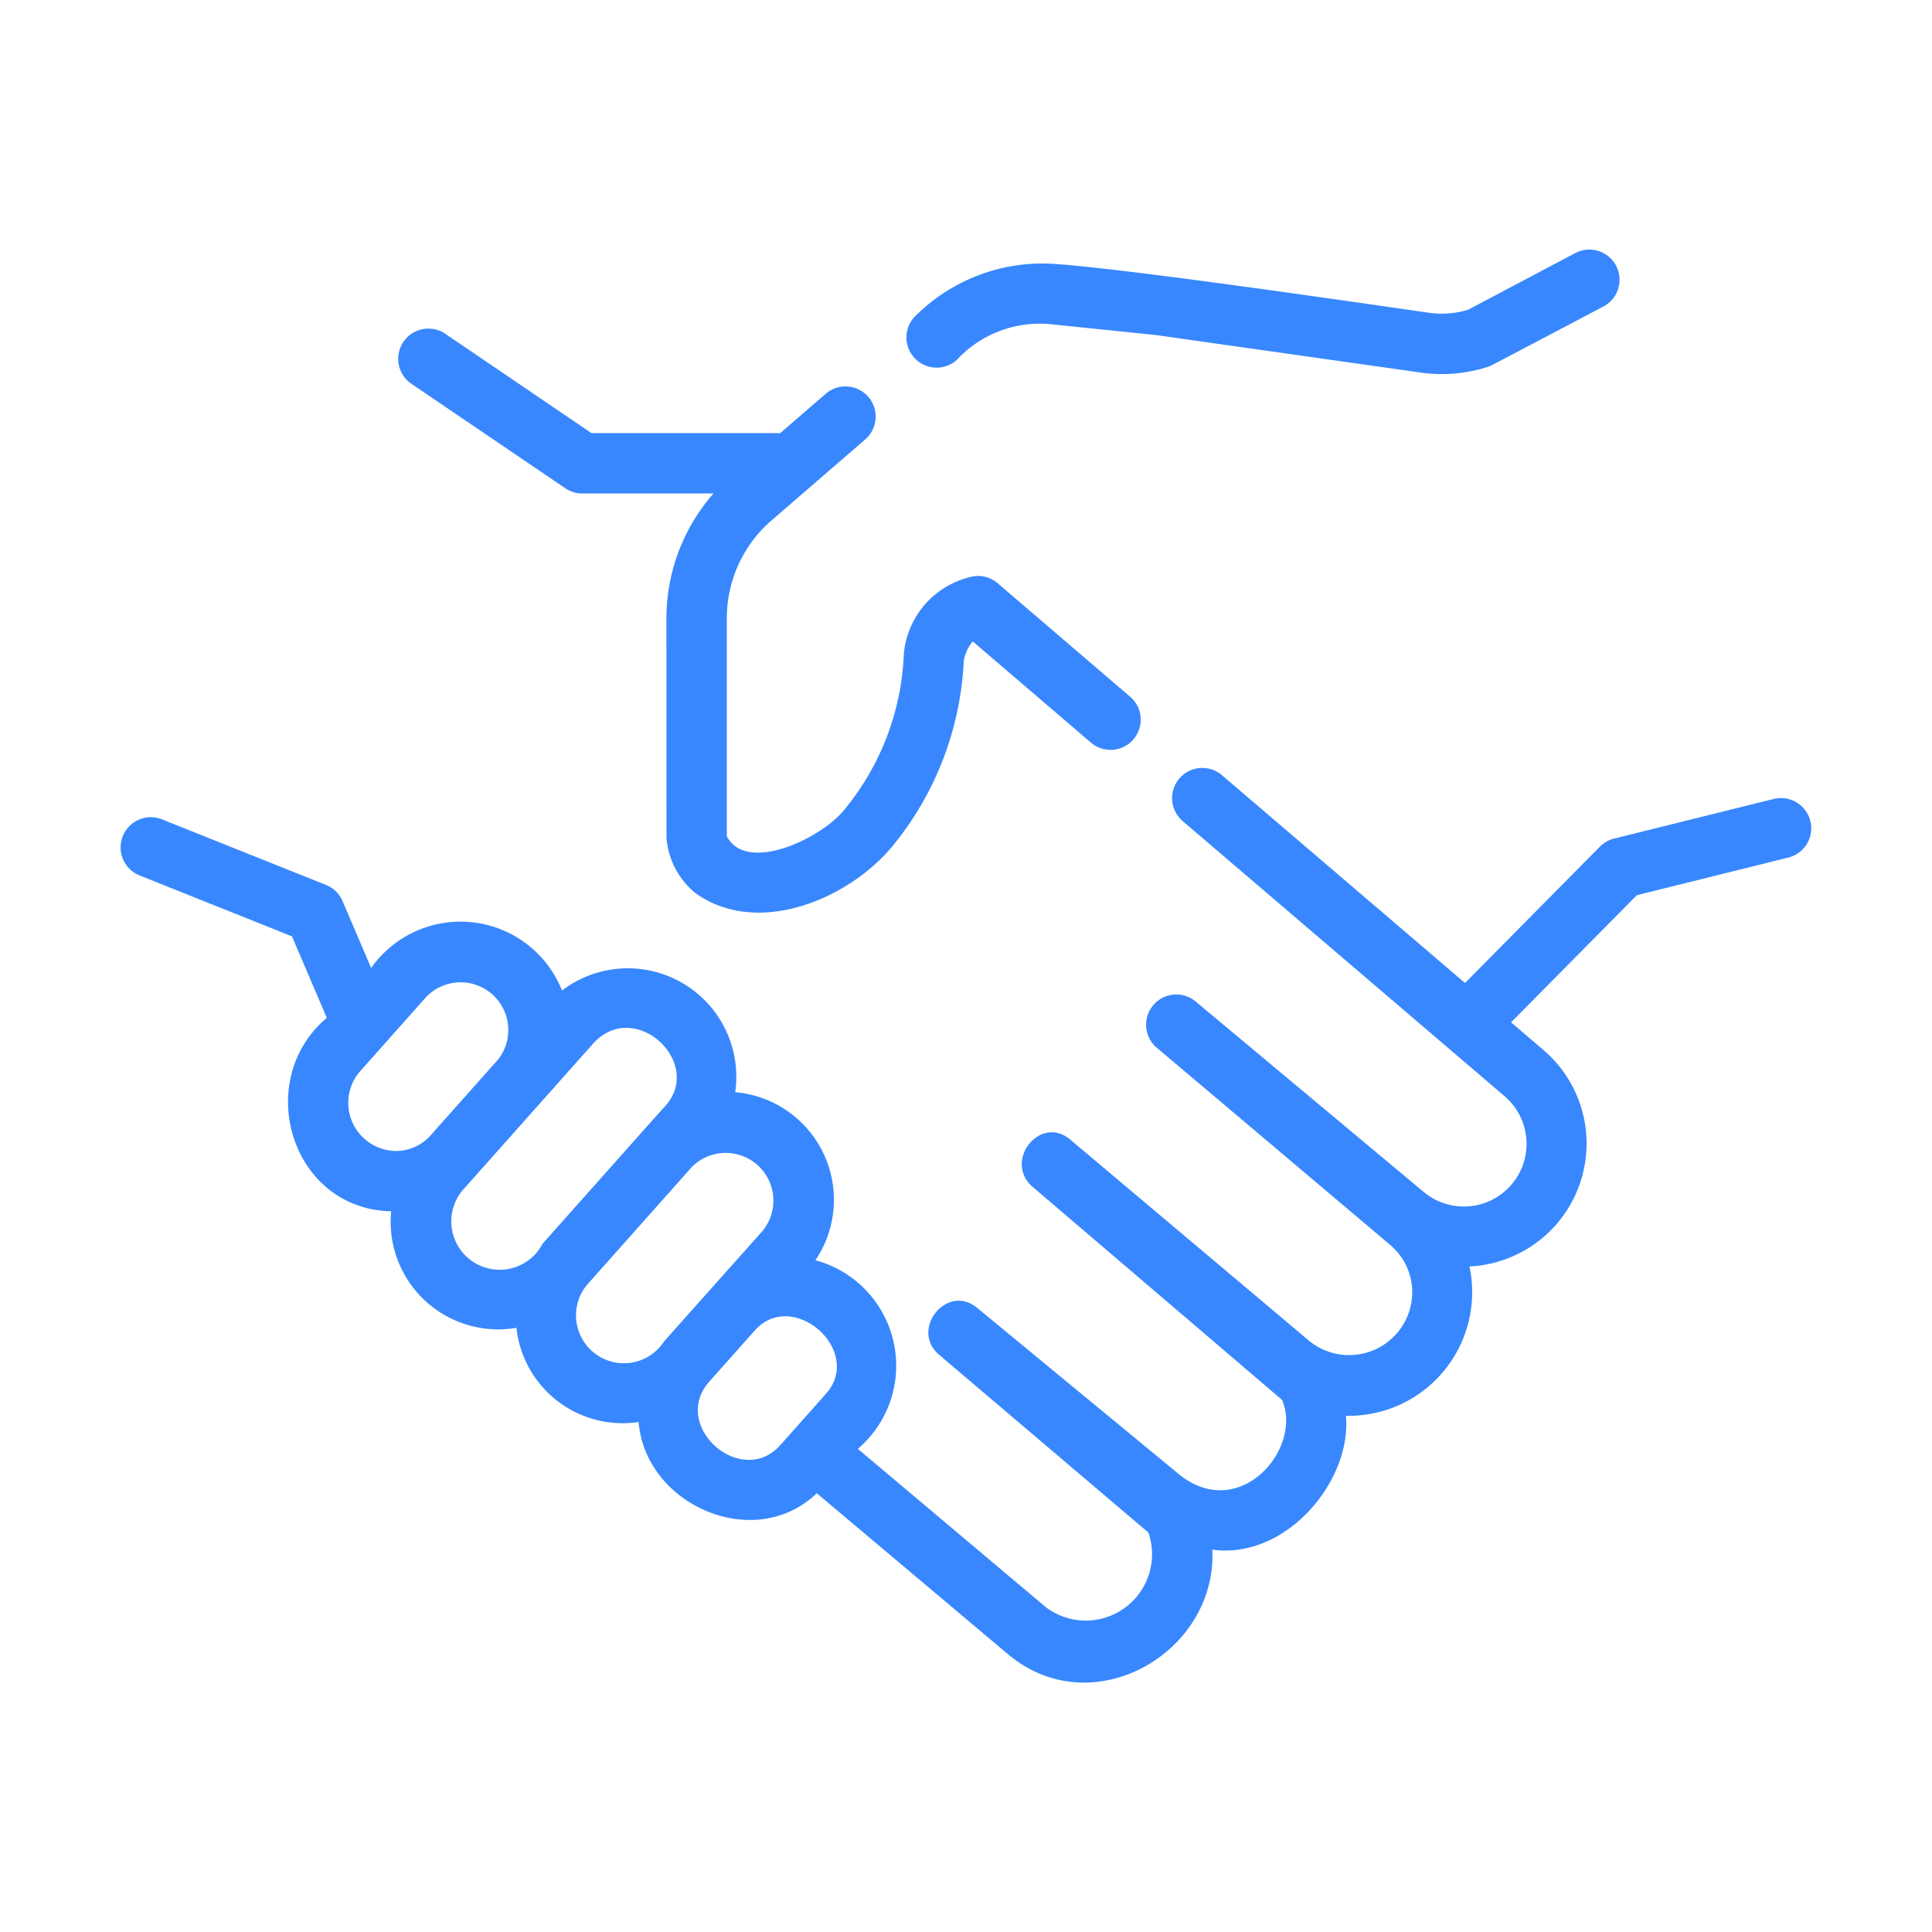
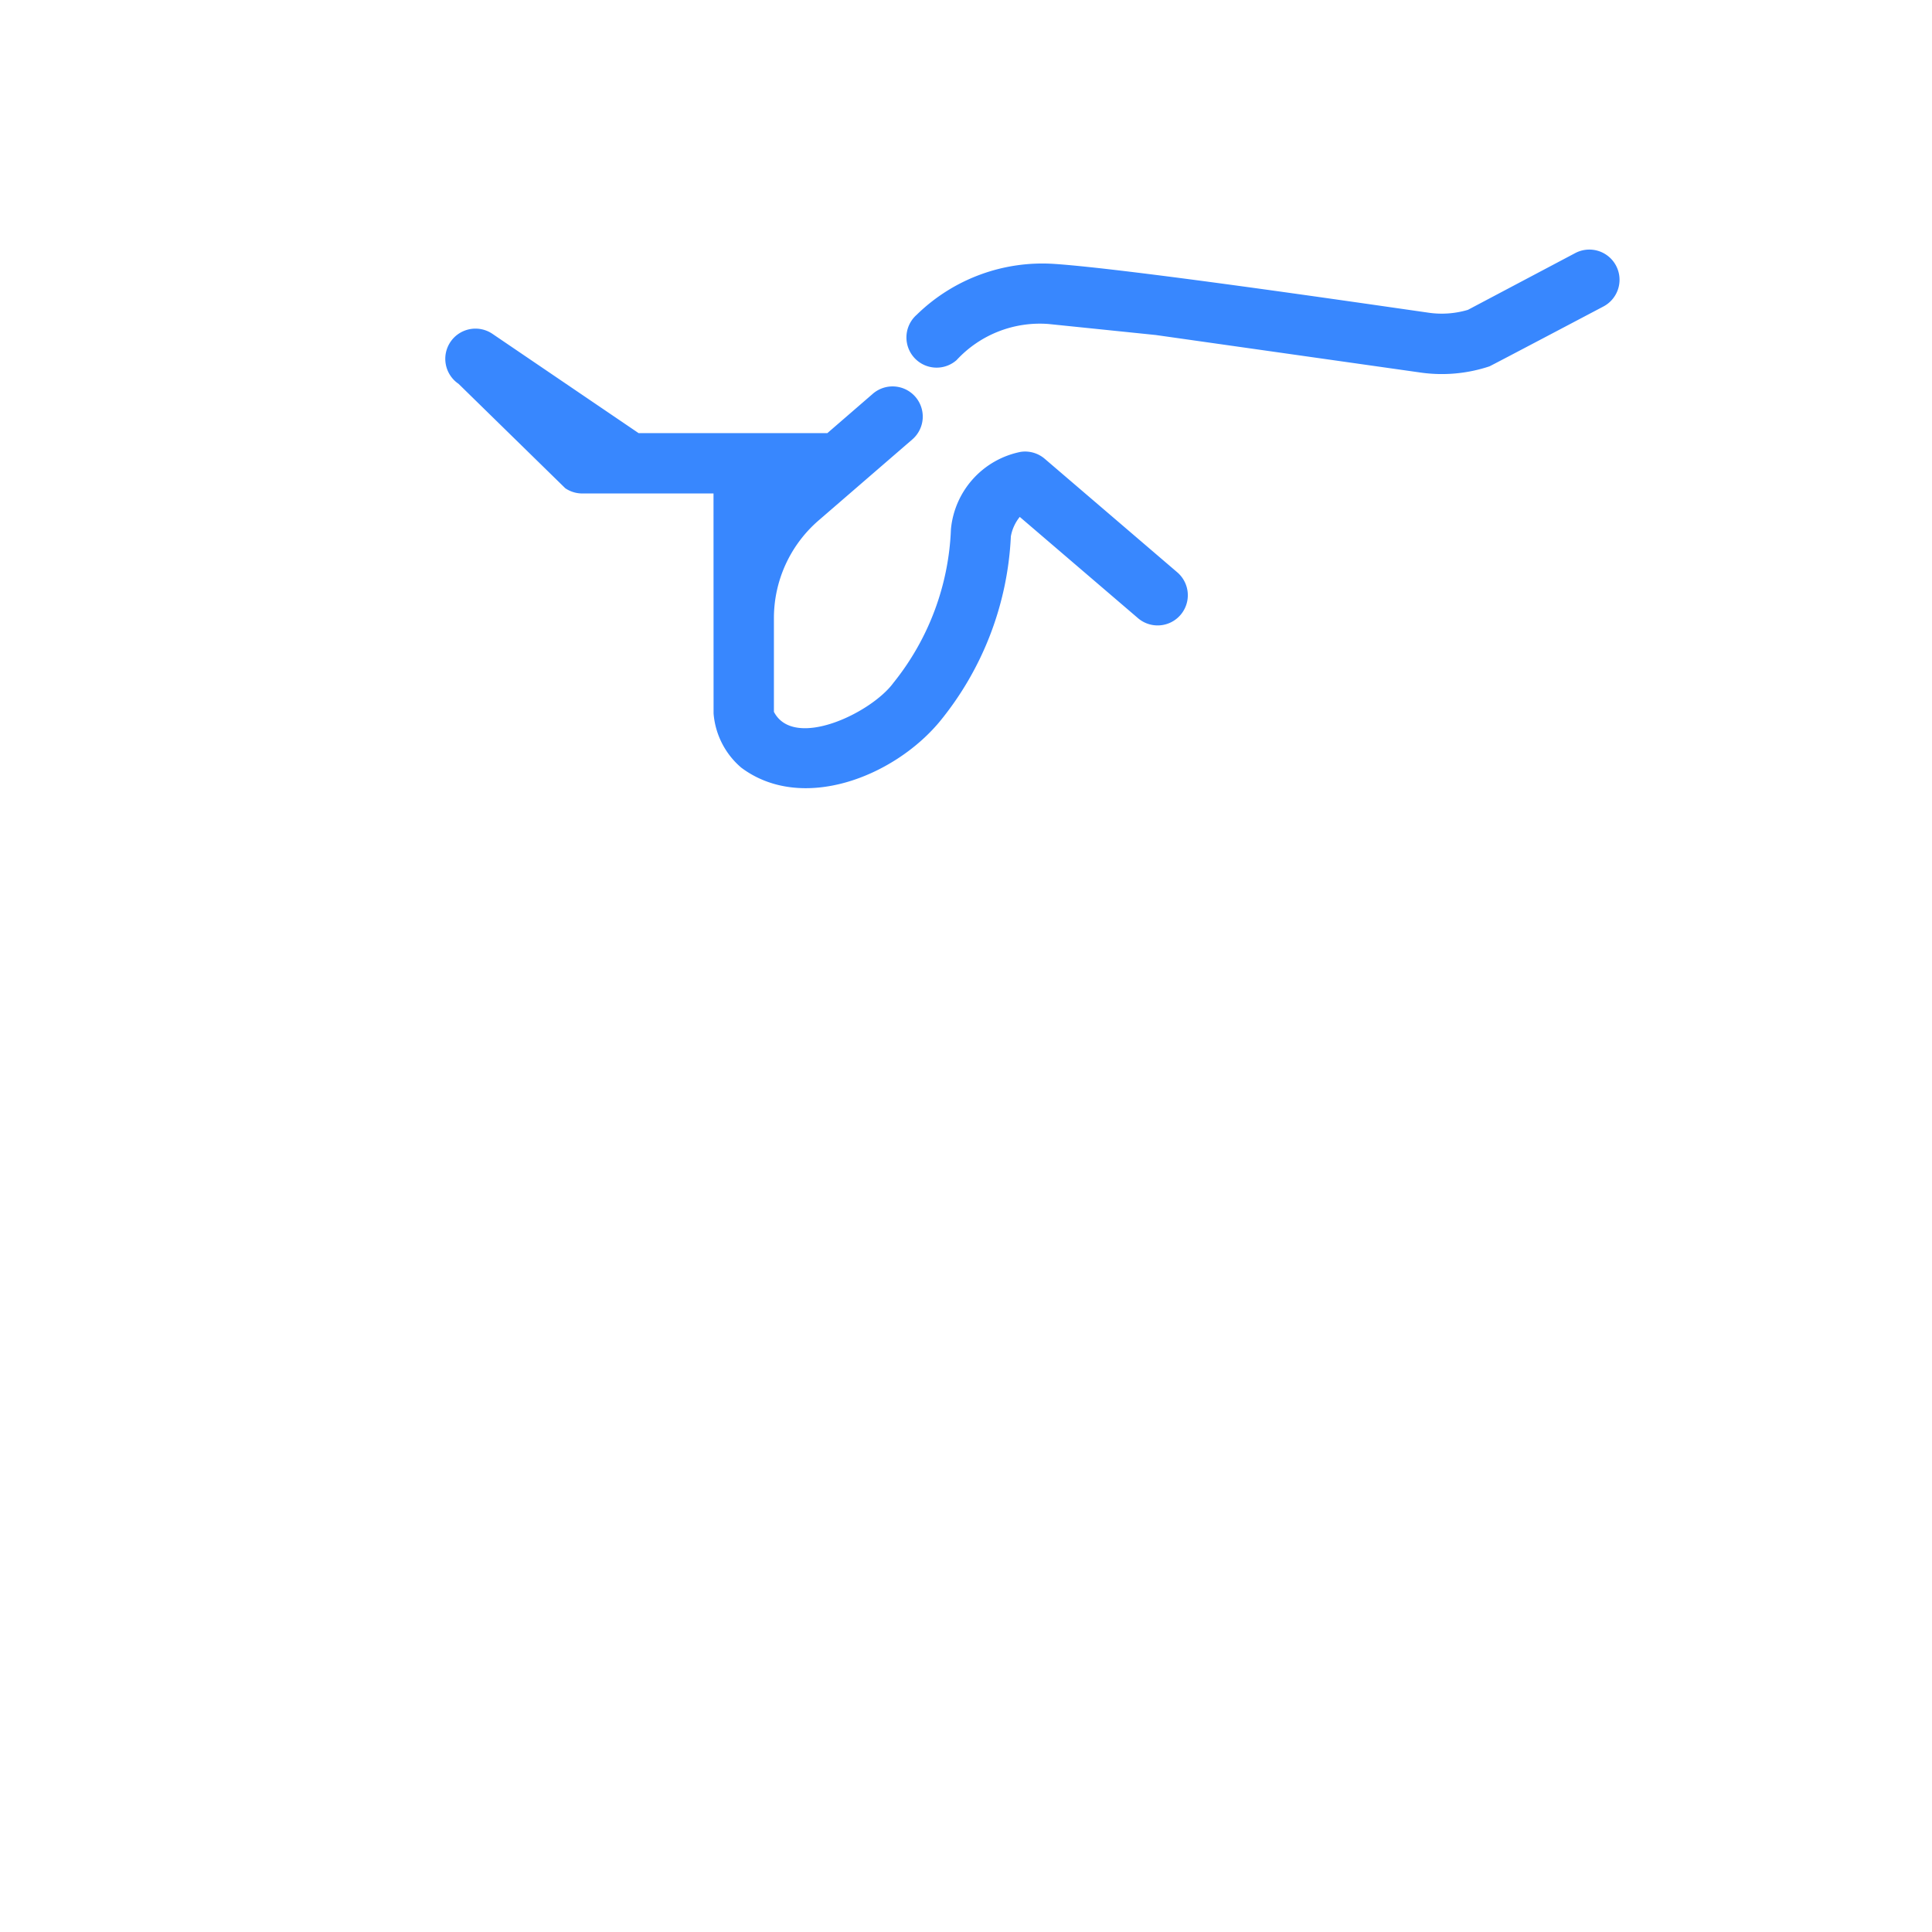
<svg xmlns="http://www.w3.org/2000/svg" width="512" height="512" x="0" y="0" viewBox="0 0 64 64" style="enable-background:new 0 0 512 512" xml:space="preserve" class="">
  <g>
-     <path d="M31.687 11.93a3.754 3.754 0 0 1 3.048-1.197l3.553.365 8.747 1.24a4.997 4.997 0 0 0 2.305-.202c.05-.018 3.777-1.984 3.777-1.984a1 1 0 0 0-.936-1.768l-3.554 1.88a3.043 3.043 0 0 1-1.308.094c-2.5-.358-9.981-1.452-12.384-1.615a5.955 5.955 0 0 0-4.568 1.684 1 1 0 0 0 1.32 1.503zM18.726 16.174a1.004 1.004 0 0 0 .562.173h4.348a6.264 6.264 0 0 0-1.56 4.122l.002 7.286a2.628 2.628 0 0 0 .918 1.797c2.001 1.497 5.038.311 6.564-1.516a10.448 10.448 0 0 0 2.366-6.147 1.426 1.426 0 0 1 .295-.644l3.917 3.355a1 1 0 0 0 1.3-1.52l-4.39-3.76a1 1 0 0 0-.793-.23 2.886 2.886 0 0 0-2.314 2.563 8.637 8.637 0 0 1-1.905 5.088c-.73 1-3.3 2.234-3.959.961V20.47a4.276 4.276 0 0 1 1.476-3.226l3.099-2.679a1 1 0 1 0-1.31-1.511l-1.495 1.294h-6.252l-4.842-3.289a1 1 0 0 0-1.124 1.655z" fill="#3887fe" opacity="1" data-original="#000000" />
-     <path d="M59.97 27.196a1.004 1.004 0 0 0-1.211-.73l-5.29 1.313a.998.998 0 0 0-.47.268l-4.468 4.516-8.053-6.884a1 1 0 0 0-1.3 1.521l10.675 9.123a2.076 2.076 0 0 1-2.693 3.16l-7.58-6.33a1.001 1.001 0 1 0-1.225 1.584l7.7 6.505a2.06 2.06 0 0 1 .727 1.5 2.091 2.091 0 0 1-3.417 1.673l-7.916-6.668c-.962-.81-2.17.632-1.304 1.516l8.322 7.108c.702 1.615-1.397 4.068-3.39 2.484l-6.71-5.532c-.987-.814-2.214.69-1.284 1.533l6.958 5.91a2.196 2.196 0 0 1-3.384 2.484l-6.24-5.254a3.62 3.62 0 0 0-1.405-6.249 3.577 3.577 0 0 0-2.658-5.566 3.593 3.593 0 0 0-5.736-3.368 3.62 3.62 0 0 0-6.323-.747l-.947-2.215a.999.999 0 0 0-.548-.536l-5.433-2.172A1 1 0 0 0 4.624 29l5.048 2.018 1.154 2.699c-2.462 2.083-1.185 6.338 2.132 6.409a3.564 3.564 0 0 0 4.15 3.86 3.539 3.539 0 0 0 4.047 3.12c.222 2.748 3.837 4.344 5.902 2.359l6.31 5.313c2.814 2.394 6.959-.04 6.792-3.443 2.438.334 4.62-2.263 4.427-4.434a4.096 4.096 0 0 0 4.092-4.948 4.076 4.076 0 0 0 2.472-7.152l-1.094-.935 4.167-4.212 5.017-1.246a1 1 0 0 0 .73-1.212zm-46.786 10.93a1.594 1.594 0 0 1-1.272-2.62l2.197-2.47a1.58 1.58 0 0 1 2.384 2.07l-2.25 2.528a1.534 1.534 0 0 1-1.06.492zm2.146 1.297 4.31-4.843c1.382-1.554 3.742.658 2.36 2.1-.312.342-3.62 4.065-4.024 4.517a1.603 1.603 0 1 1-2.646-1.774zm6.67 5.01a1.586 1.586 0 1 1-2.552-1.874l3.47-3.9a1.58 1.58 0 0 1 2.334 2.126c-.816.92-2.443 2.739-3.252 3.648zm5.458 1.622c-.037.051-1.347 1.522-1.603 1.81-1.287 1.454-3.65-.615-2.37-2.084l1.518-1.707c1.22-1.37 3.493.55 2.455 1.981z" fill="#3887fe" opacity="1" data-original="#000000" />
+     <path d="M31.687 11.93a3.754 3.754 0 0 1 3.048-1.197l3.553.365 8.747 1.24a4.997 4.997 0 0 0 2.305-.202c.05-.018 3.777-1.984 3.777-1.984a1 1 0 0 0-.936-1.768l-3.554 1.88a3.043 3.043 0 0 1-1.308.094c-2.5-.358-9.981-1.452-12.384-1.615a5.955 5.955 0 0 0-4.568 1.684 1 1 0 0 0 1.32 1.503zM18.726 16.174a1.004 1.004 0 0 0 .562.173h4.348l.002 7.286a2.628 2.628 0 0 0 .918 1.797c2.001 1.497 5.038.311 6.564-1.516a10.448 10.448 0 0 0 2.366-6.147 1.426 1.426 0 0 1 .295-.644l3.917 3.355a1 1 0 0 0 1.3-1.52l-4.39-3.76a1 1 0 0 0-.793-.23 2.886 2.886 0 0 0-2.314 2.563 8.637 8.637 0 0 1-1.905 5.088c-.73 1-3.3 2.234-3.959.961V20.47a4.276 4.276 0 0 1 1.476-3.226l3.099-2.679a1 1 0 1 0-1.31-1.511l-1.495 1.294h-6.252l-4.842-3.289a1 1 0 0 0-1.124 1.655z" fill="#3887fe" opacity="1" data-original="#000000" />
  </g>
</svg>